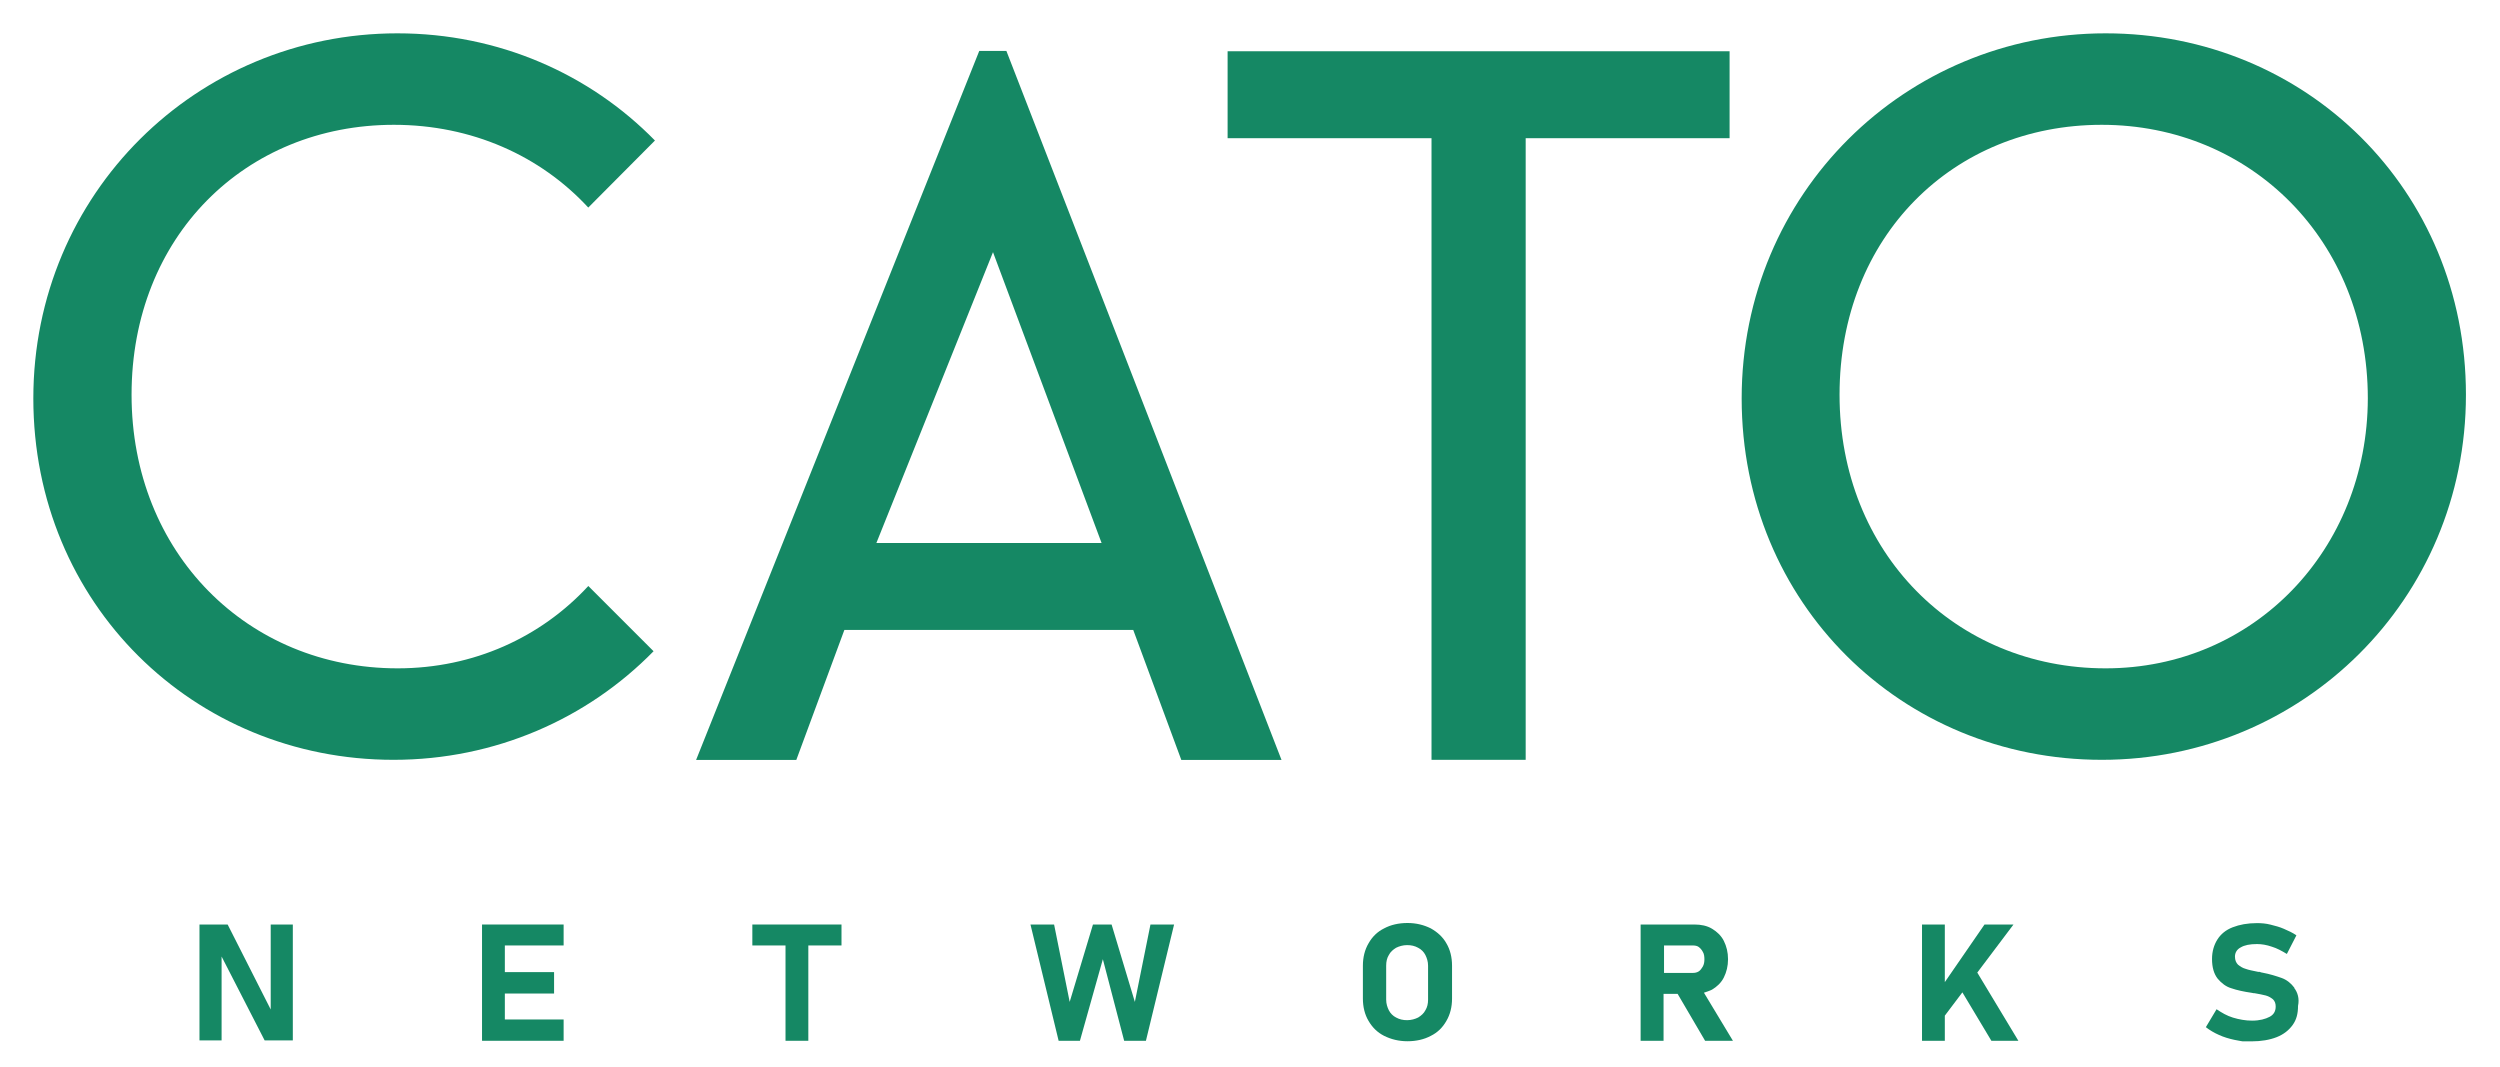
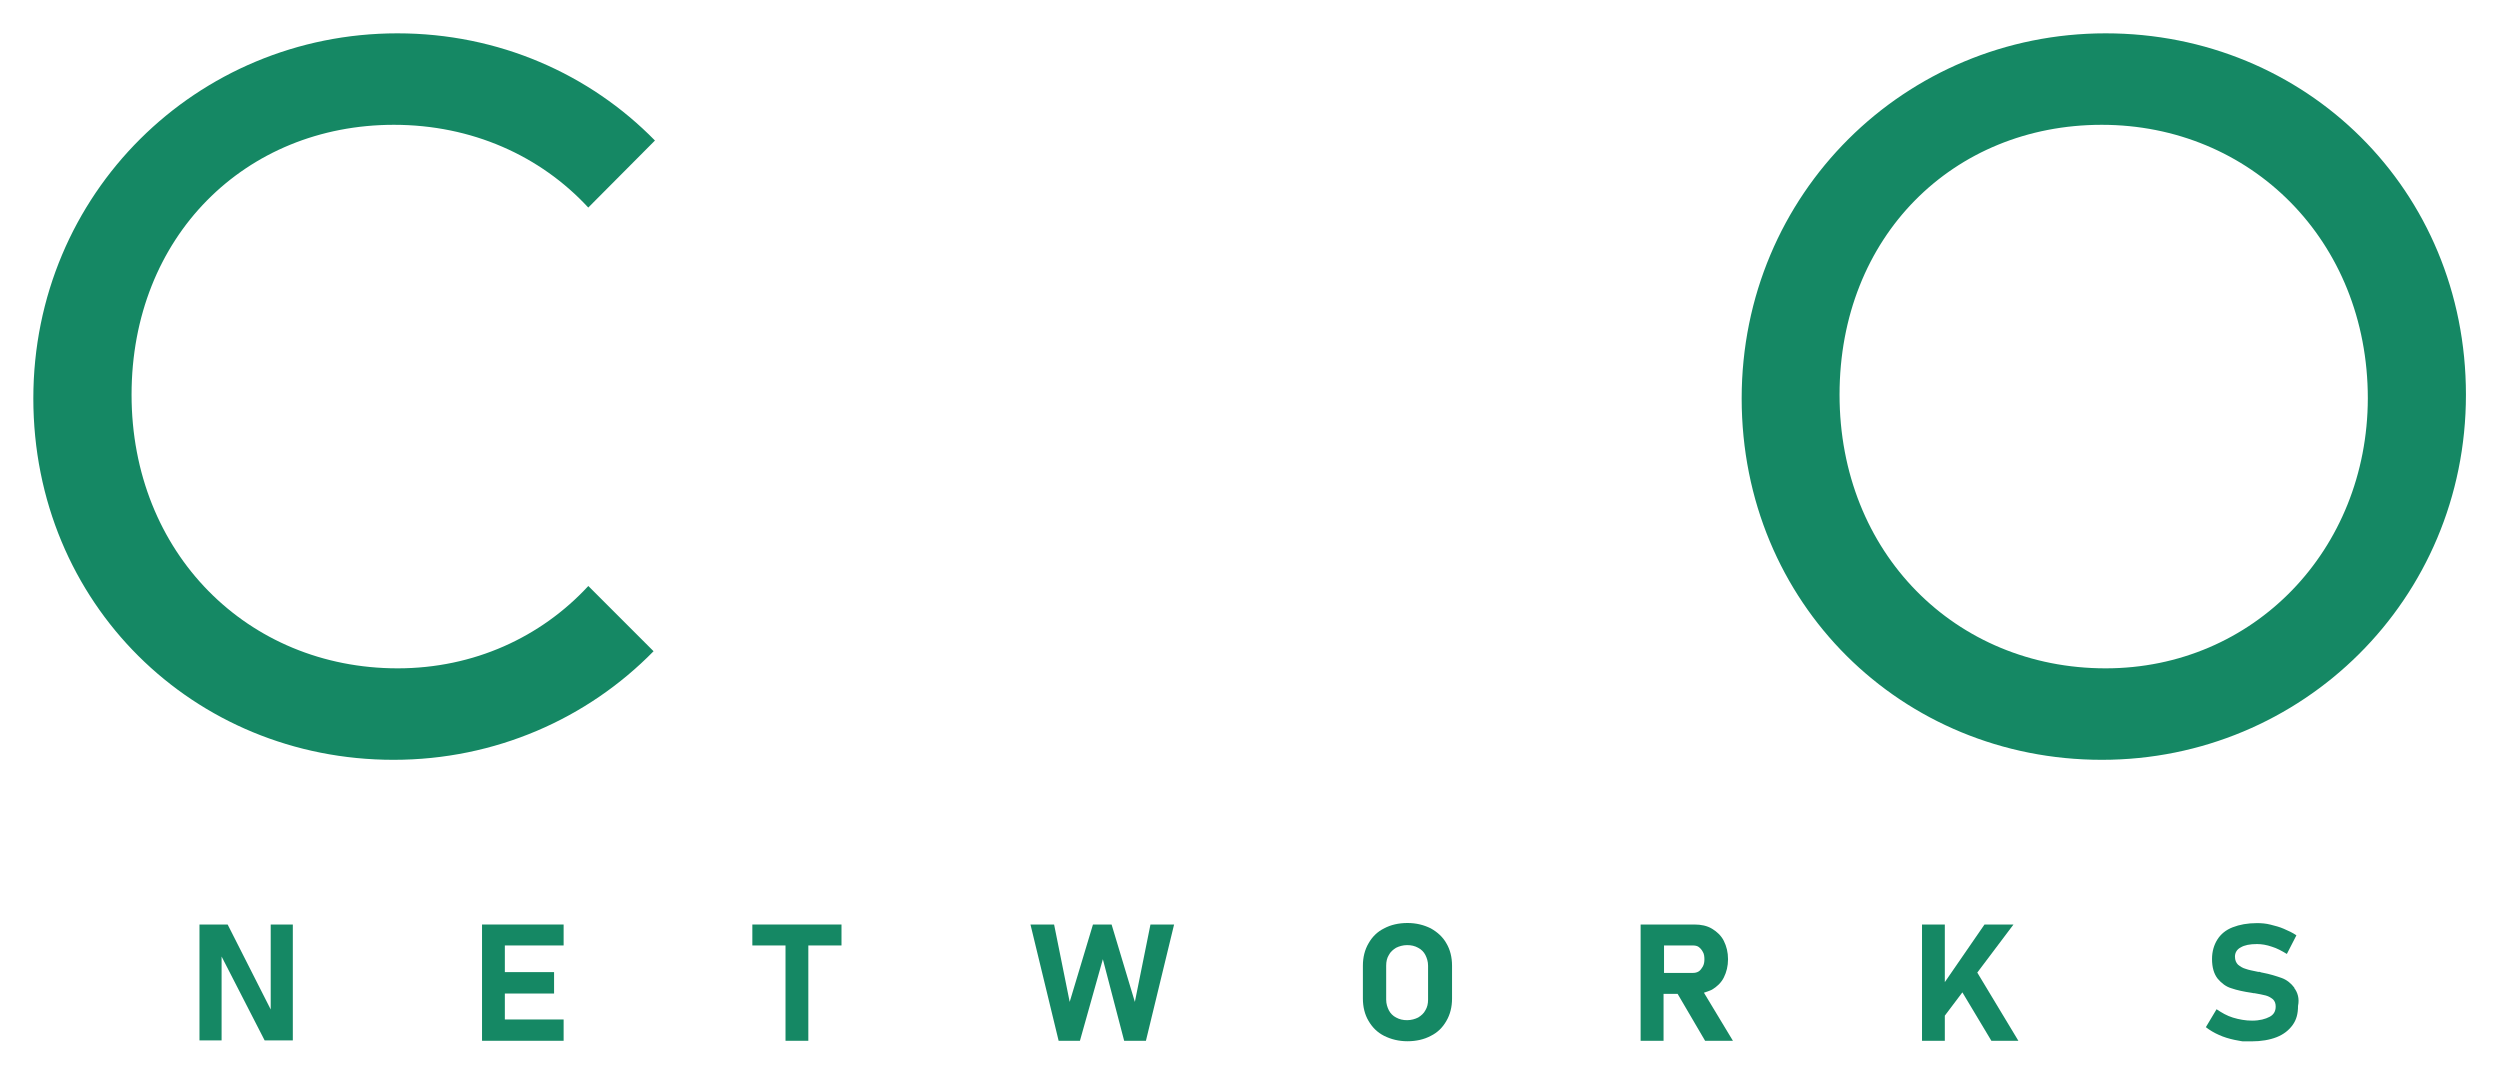
<svg xmlns="http://www.w3.org/2000/svg" width="1815" height="775" viewBox="0 0 1815 775" fill="none">
-   <path d="M730.632 36.962H710.946L505.364 551.716H578.117L613.013 457.334H822.735L857.632 551.716H930.384L730.632 36.962ZM799.835 394.213H636.25L720.916 183.057L799.752 394.213H799.835Z" fill="#158864" />
-   <path d="M891.241 37.213V50.225V56.816V100.332H1039.28V551.629H1086.85H1092.94H1107.64V100.332H1255.68V56.816V47.183V37.213H891.241Z" fill="#158864" />
  <path d="M196.534 732.876L165.27 671.195H144.822V755.353H160.876V694.43L192.14 755.353H212.588V671.195H196.534V732.876Z" fill="#158864" />
  <path d="M355.787 671.195H349.955V755.608H355.787H366.517H409.189V740.144H366.517V721.302H402.258V705.753H366.517V686.403H409.189V671.195H366.517H355.787Z" fill="#158864" />
  <path d="M546.202 686.403H570.283V755.608H586.846V686.403H610.927V671.195H546.202V686.403Z" fill="#158864" />
  <path d="M823.912 727.386L807.013 671.195H793.495L776.594 727.386L765.273 671.195H748.12L768.567 755.608H784.03L800.675 696.376L816.139 755.608H831.939L852.388 671.195H835.235L823.912 727.386Z" fill="#158864" />
  <path d="M1038.72 673.98C1033.74 671.531 1028.24 670.094 1021.82 670.094C1015.4 670.094 1009.65 671.446 1004.92 673.98C999.938 676.432 996.303 680.064 993.6 684.798C990.812 689.529 989.459 695.02 989.459 701.104V724.933C989.459 731.017 990.812 736.593 993.6 741.239C996.387 745.973 999.938 749.52 1004.92 752.057C1009.91 754.506 1015.4 755.943 1021.82 755.943C1028.24 755.943 1033.99 754.59 1038.72 752.057C1043.71 749.605 1047.34 745.973 1050.04 741.239C1052.83 736.508 1054.18 731.017 1054.18 724.933V701.104C1054.18 695.02 1052.83 689.444 1050.04 684.798C1047.59 680.403 1043.71 676.77 1038.72 673.98ZM1036.78 725.693C1036.78 728.735 1036.19 731.269 1034.83 733.466C1033.74 735.664 1031.79 737.353 1029.59 738.705C1027.4 739.804 1024.61 740.649 1021.57 740.649C1018.53 740.649 1015.99 740.058 1013.54 738.705C1011.34 737.607 1009.4 735.664 1008.3 733.466C1007.2 731.269 1006.36 728.735 1006.36 725.693V701.104C1006.36 698.062 1006.95 695.528 1008.3 693.33C1009.4 691.133 1011.34 689.444 1013.54 688.091C1015.74 686.992 1018.53 686.148 1021.57 686.148C1024.61 686.148 1027.15 686.741 1029.59 688.091C1031.79 689.19 1033.74 691.133 1034.83 693.33C1035.93 695.528 1036.78 698.062 1036.78 701.104V725.693Z" fill="#158864" />
  <path d="M1242.89 718.511C1246.52 716.316 1249.56 713.526 1251.51 709.64C1253.45 705.753 1254.55 701.361 1254.55 696.376C1254.55 691.388 1253.45 686.996 1251.51 683.109C1249.56 679.223 1246.52 676.432 1242.89 674.235C1239.26 672.04 1234.86 671.195 1230.13 671.195H1191.09V755.608H1207.74V721.553H1217.96L1237.9 755.608H1258.1L1237.06 720.709C1239 720.118 1240.95 719.358 1242.89 718.511ZM1208.08 686.403H1228.86C1230.55 686.403 1232.16 686.657 1233.26 687.501C1234.35 688.346 1235.45 689.445 1236.3 691.136C1237.14 692.487 1237.4 694.43 1237.4 696.376C1237.4 698.319 1237.14 700.008 1236.3 701.612C1235.45 702.965 1234.61 704.403 1233.26 705.247C1231.9 706.092 1230.47 706.346 1228.86 706.346H1208.08V686.403Z" fill="#158864" />
  <path d="M1461.79 671.195H1440.75L1411.94 713.02V671.195H1395.38V755.608H1411.94V737.356L1424.69 720.457L1445.74 755.608H1465.34L1435.51 706.092L1461.79 671.195Z" fill="#158864" />
  <path d="M1665.76 717.159C1663.3 713.863 1660.18 711.329 1656.38 709.976C1652.49 708.623 1648.09 707.188 1642.26 706.09C1642.01 706.09 1641.67 706.09 1641.42 705.836C1641.17 705.836 1640.83 705.836 1640.58 705.582H1639.48C1635.59 704.737 1632.55 704.231 1630.35 703.387C1628.15 702.794 1626.46 701.695 1624.78 700.345C1623.42 698.992 1622.58 697.049 1622.58 694.512C1622.58 691.725 1623.93 689.276 1626.72 687.838C1629.51 686.149 1633.39 685.387 1638.63 685.387C1641.93 685.387 1645.56 685.98 1649.45 687.332C1653.08 688.429 1656.63 690.374 1660.26 692.569L1667.19 679.051C1664.4 677.108 1661.36 675.755 1658.07 674.318C1655.03 672.967 1651.73 672.123 1648.35 671.278C1645.05 670.431 1641.67 670.179 1638.63 670.179C1631.7 670.179 1625.87 671.278 1620.89 673.221C1615.9 675.165 1612.27 678.206 1609.82 682.093C1607.37 685.98 1605.93 690.711 1605.93 696.204C1605.93 702.288 1607.28 707.019 1610.07 710.567C1612.86 713.863 1616.16 716.399 1620.04 717.498C1623.93 718.848 1628.92 719.947 1634.75 720.791L1636.1 721.045H1636.69C1639.98 721.636 1642.77 722.144 1644.97 722.734C1647.17 723.327 1648.86 724.426 1650.21 725.525C1651.56 726.875 1652.15 728.567 1652.15 730.762C1652.15 734.058 1650.8 736.594 1647.76 738.198C1644.72 739.803 1640.58 740.986 1635 740.986C1630.27 740.986 1625.62 740.142 1621.14 738.789C1616.66 737.438 1612.86 735.156 1609.23 732.705L1601.45 745.72C1604.24 747.915 1607.54 749.858 1610.83 751.295C1614.47 752.984 1618.27 754.083 1622.15 754.928C1626.29 755.775 1628.24 756.026 1628.24 756.026H1634.58C1641.76 756.026 1647.84 754.928 1652.83 752.984C1657.81 751.041 1661.7 747.999 1664.49 744.113C1667.28 740.226 1668.37 735.832 1668.37 730.256C1669.47 725.017 1668.12 720.54 1665.59 717.244L1665.76 717.159Z" fill="#158864" />
  <path d="M1528.67 24.2C1383.17 24.2 1264.45 140.468 1264.45 289.267C1264.45 438.066 1380.72 551.629 1525.97 551.629C1671.22 551.629 1790.27 435.36 1790.27 286.562C1790.27 137.764 1674.01 24.2 1528.67 24.2ZM1528.67 485.215C1419.67 485.215 1335.51 401.393 1335.51 286.562C1335.51 171.731 1417.98 90.614 1525.88 90.614C1633.79 90.614 1719.04 174.435 1719.04 289.267C1718.79 399.111 1636.32 485.215 1528.67 485.215Z" fill="#158864" />
  <path d="M427.082 425.475C392.776 462.568 344.02 485.215 288.675 485.215C179.674 485.215 95.515 401.393 95.515 286.562C95.515 171.731 178.069 90.614 285.972 90.614C342.416 90.614 392.268 113.006 427.082 150.692L475.496 102.022C428.263 53.774 362.102 24.2 288.505 24.2C142.918 24.2 24.2 140.468 24.2 289.267C24.2 438.066 140.468 551.629 285.718 551.629C359.569 551.629 426.574 521.718 474.485 472.793L427.167 425.475H427.082Z" fill="#158864" />
</svg>